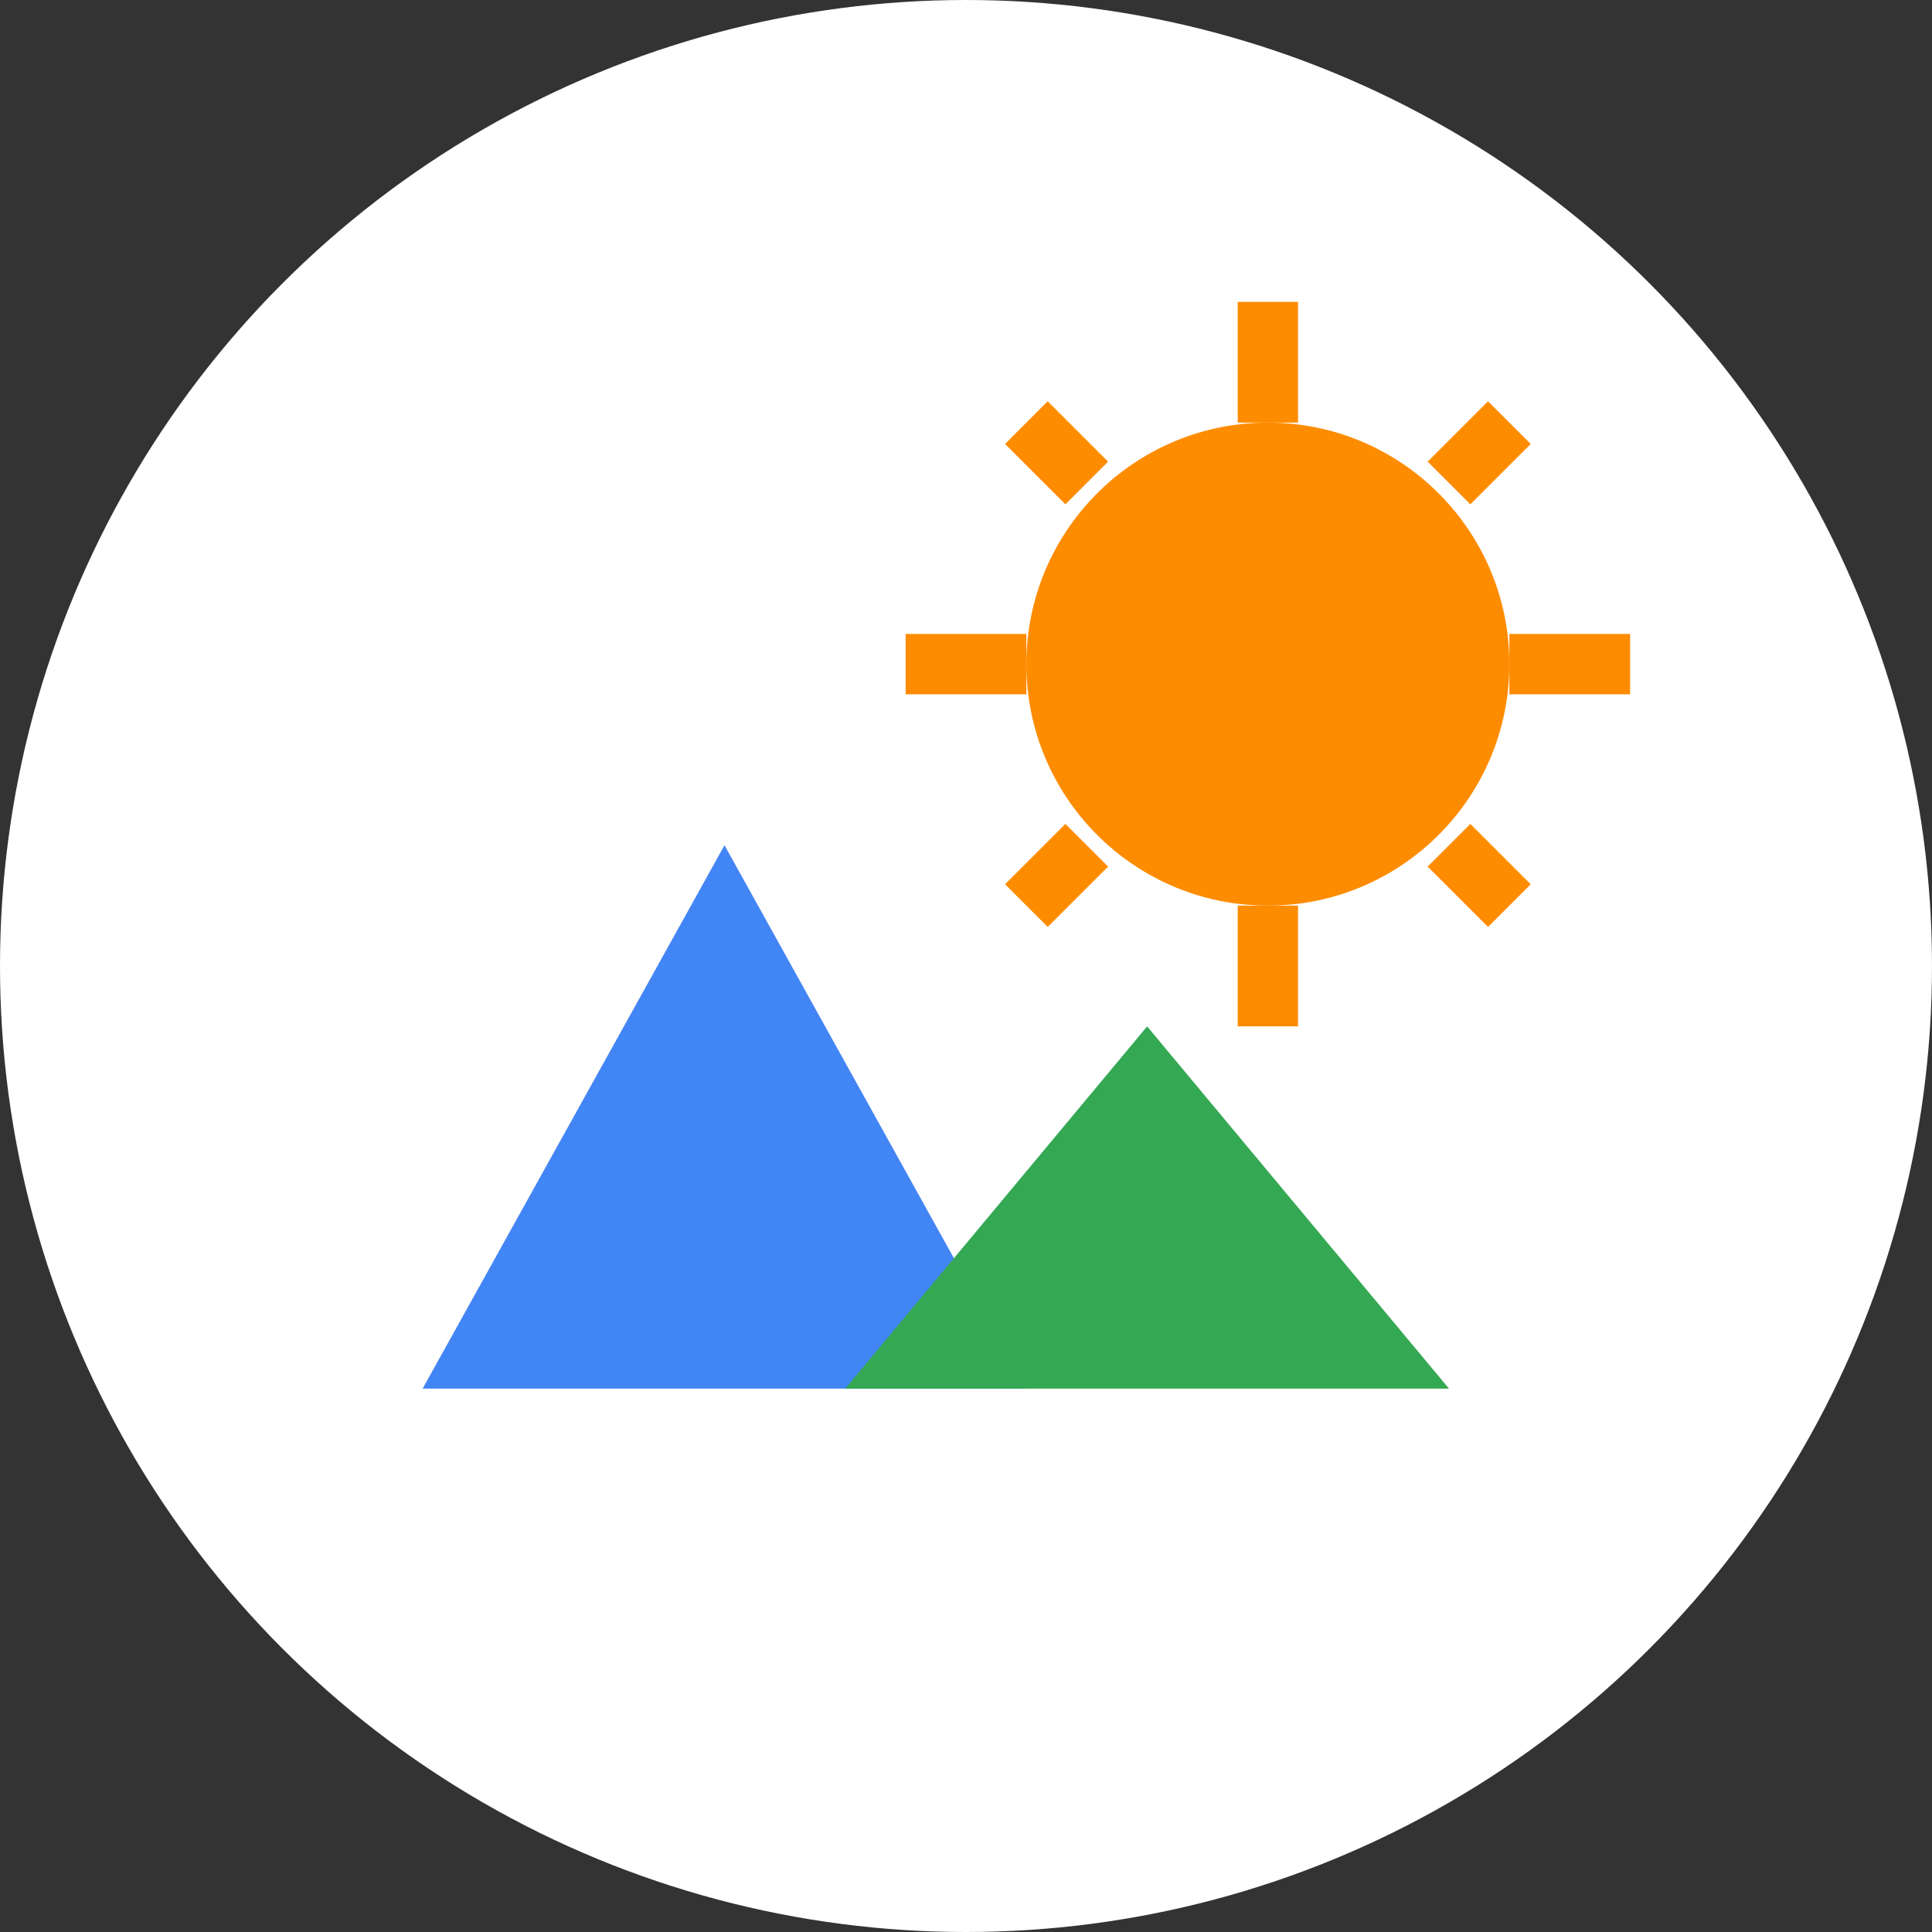
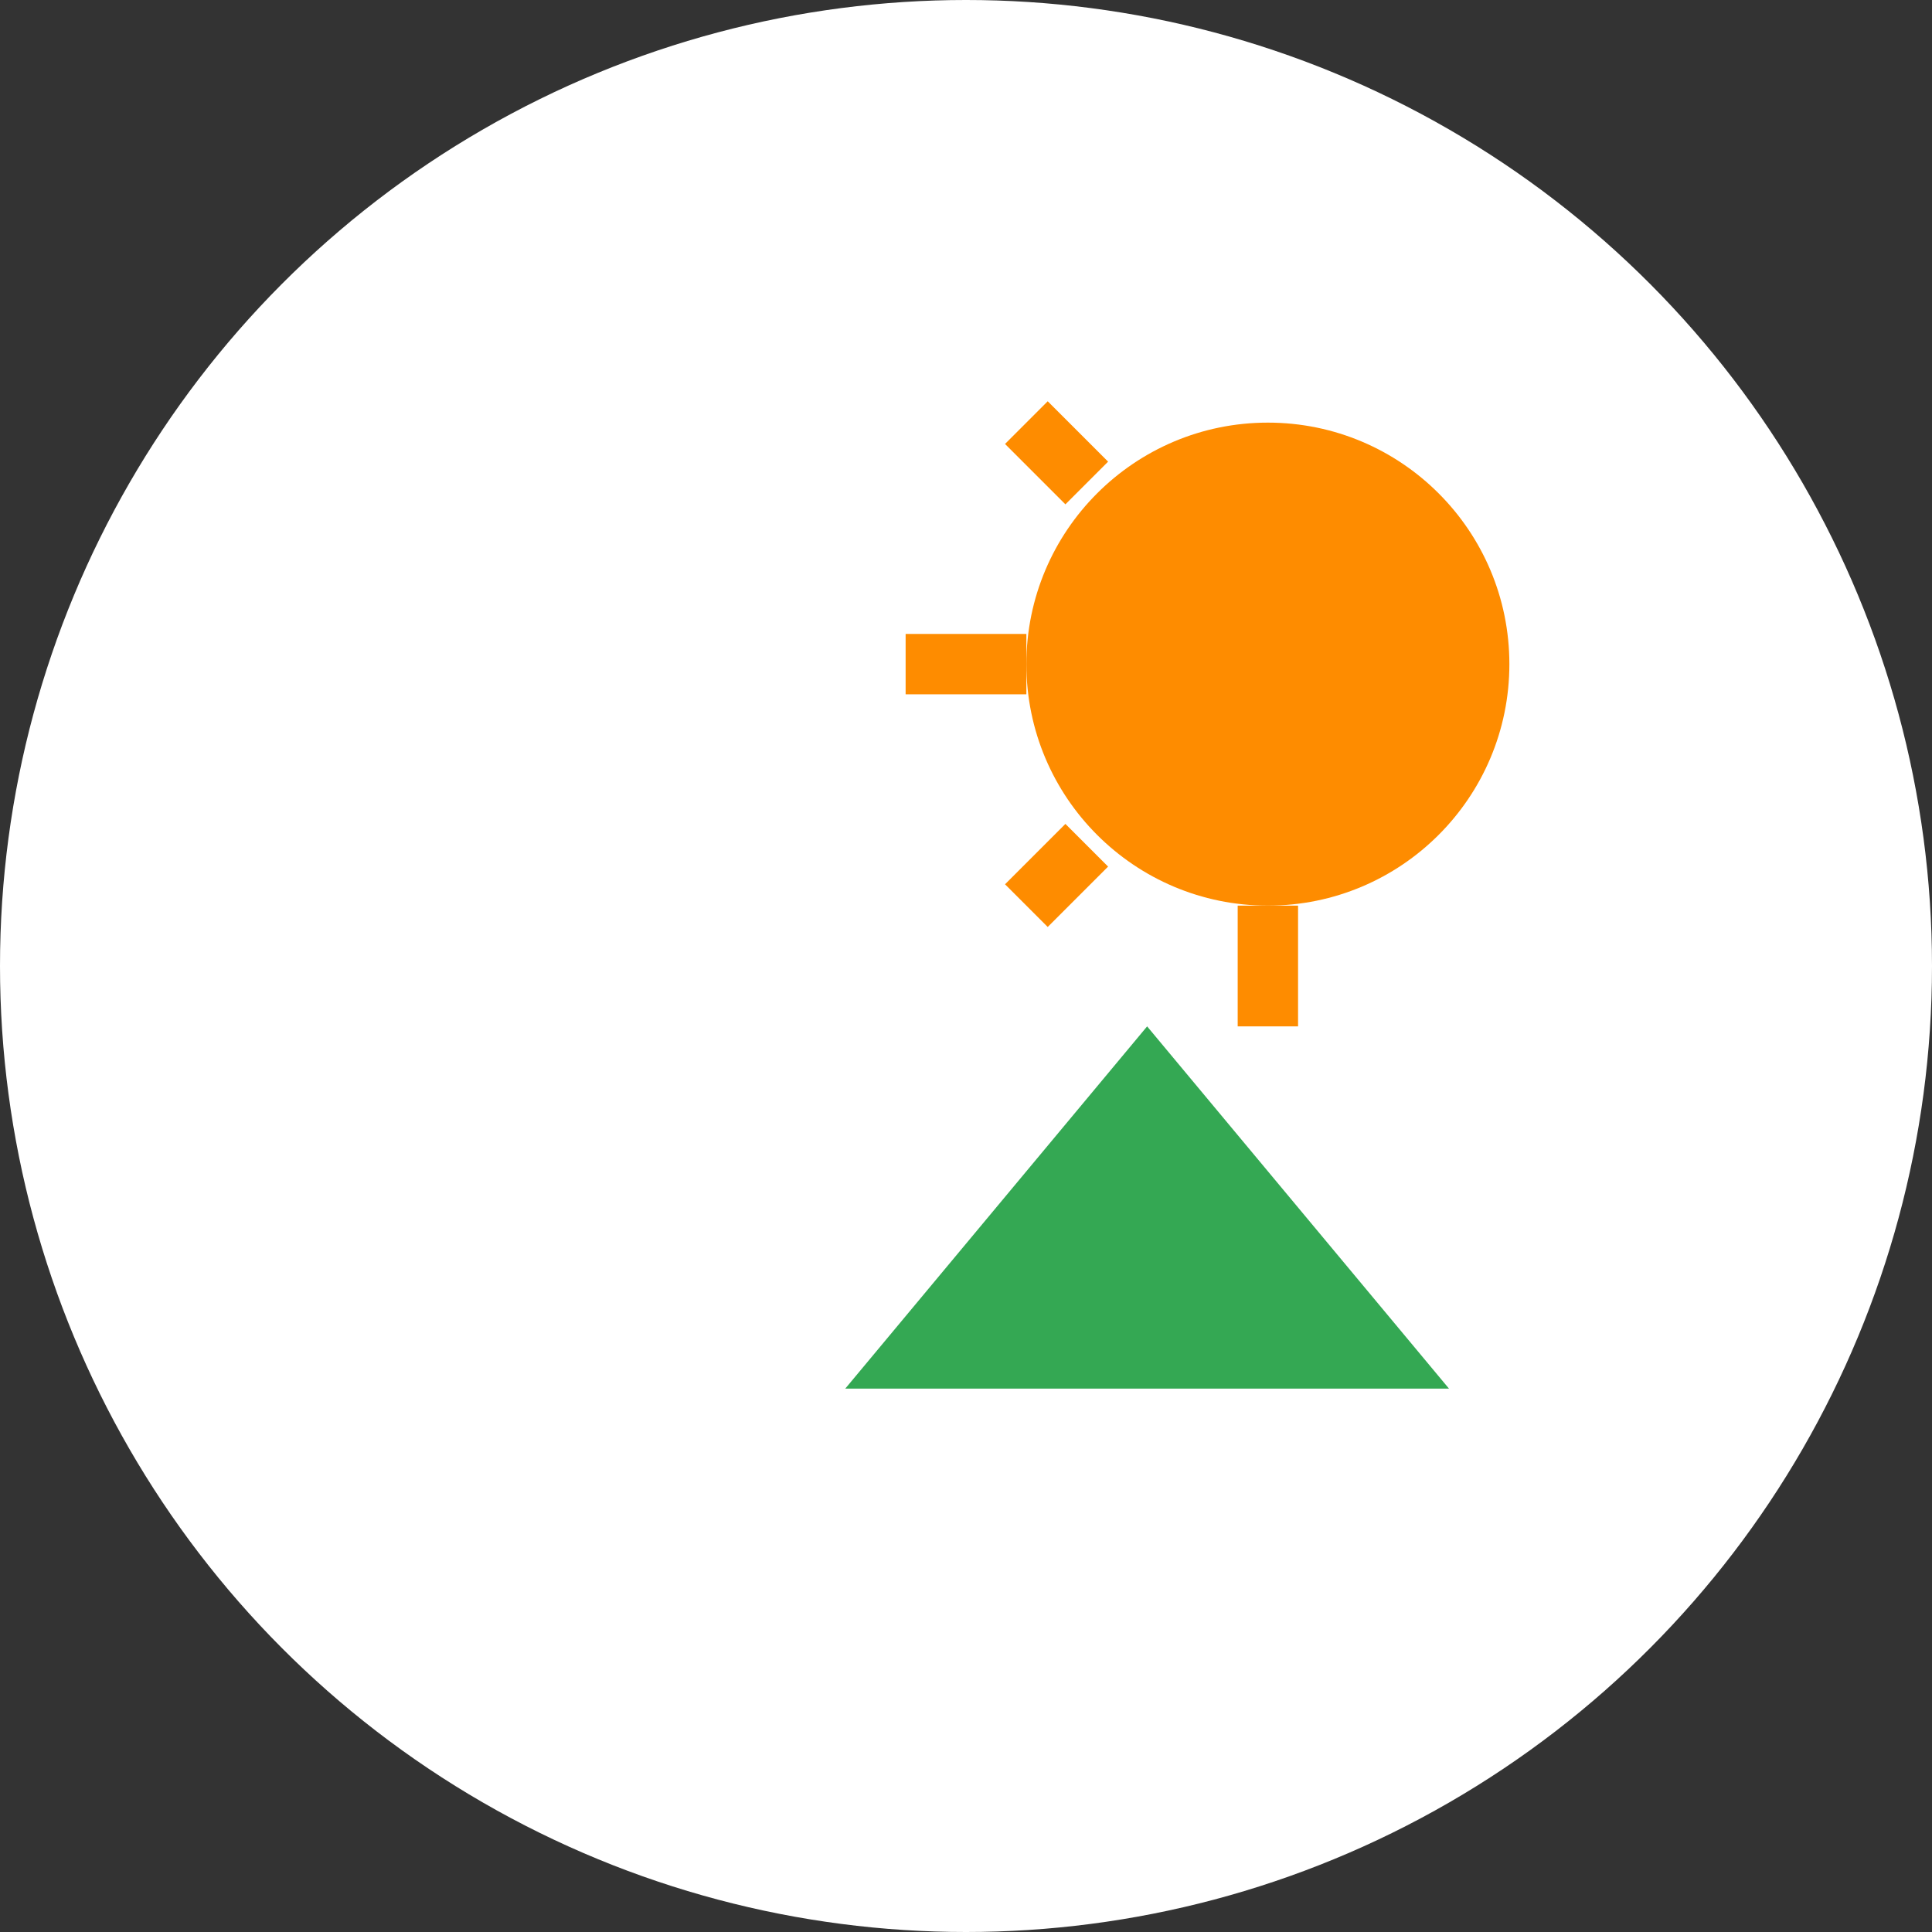
<svg xmlns="http://www.w3.org/2000/svg" viewBox="0 0 64 64" width="64" height="64">
  <rect x="0" y="0" width="64" height="64" fill="#333333" stroke="none" />
  <circle cx="32" cy="32" r="32" fill="#ffffff" />
-   <polygon points="14,46 24,28 34,46" fill="#4285f4" />
  <polygon points="28,46 38,34 48,46" fill="#34a853" />
  <circle cx="42" cy="22" r="8" fill="#fe8c00" />
-   <line x1="42" y1="10" x2="42" y2="14" stroke="#fe8c00" stroke-width="2" />
  <line x1="42" y1="30" x2="42" y2="34" stroke="#fe8c00" stroke-width="2" />
  <line x1="30" y1="22" x2="34" y2="22" stroke="#fe8c00" stroke-width="2" />
-   <line x1="50" y1="22" x2="54" y2="22" stroke="#fe8c00" stroke-width="2" />
  <line x1="34" y1="14" x2="36" y2="16" stroke="#fe8c00" stroke-width="2" />
-   <line x1="48" y1="28" x2="50" y2="30" stroke="#fe8c00" stroke-width="2" />
  <line x1="34" y1="30" x2="36" y2="28" stroke="#fe8c00" stroke-width="2" />
-   <line x1="48" y1="16" x2="50" y2="14" stroke="#fe8c00" stroke-width="2" />
</svg>